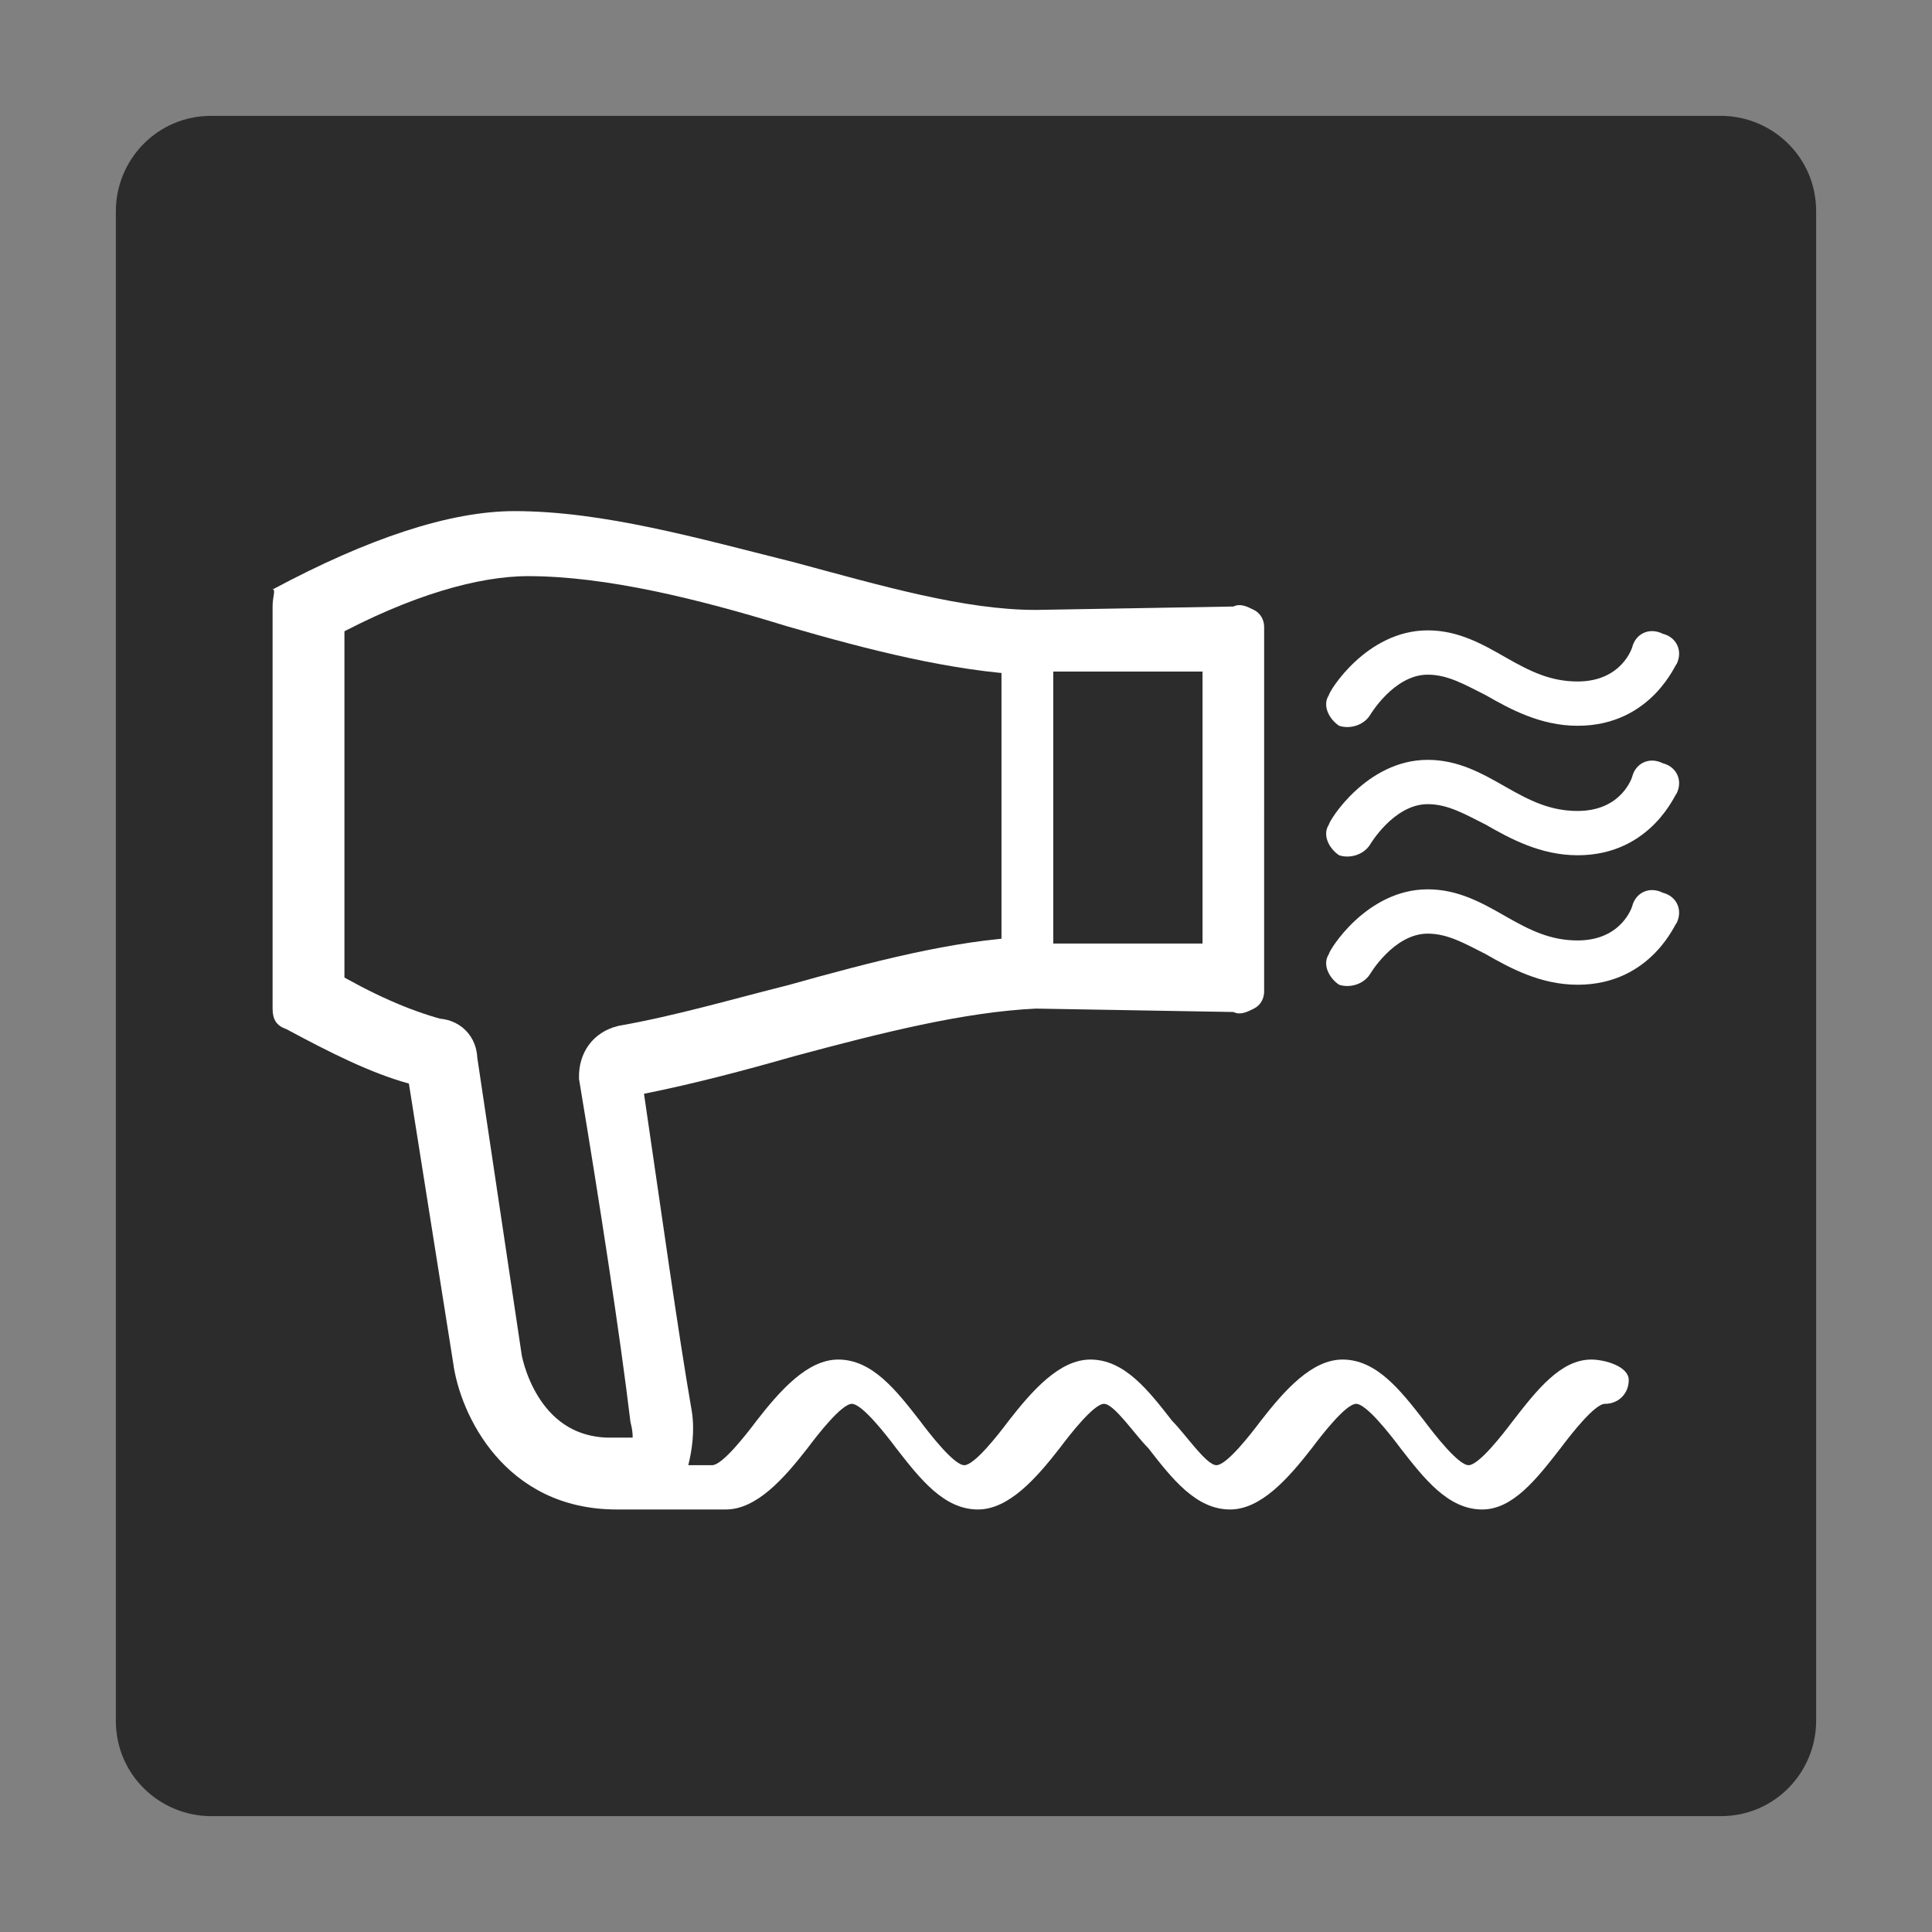
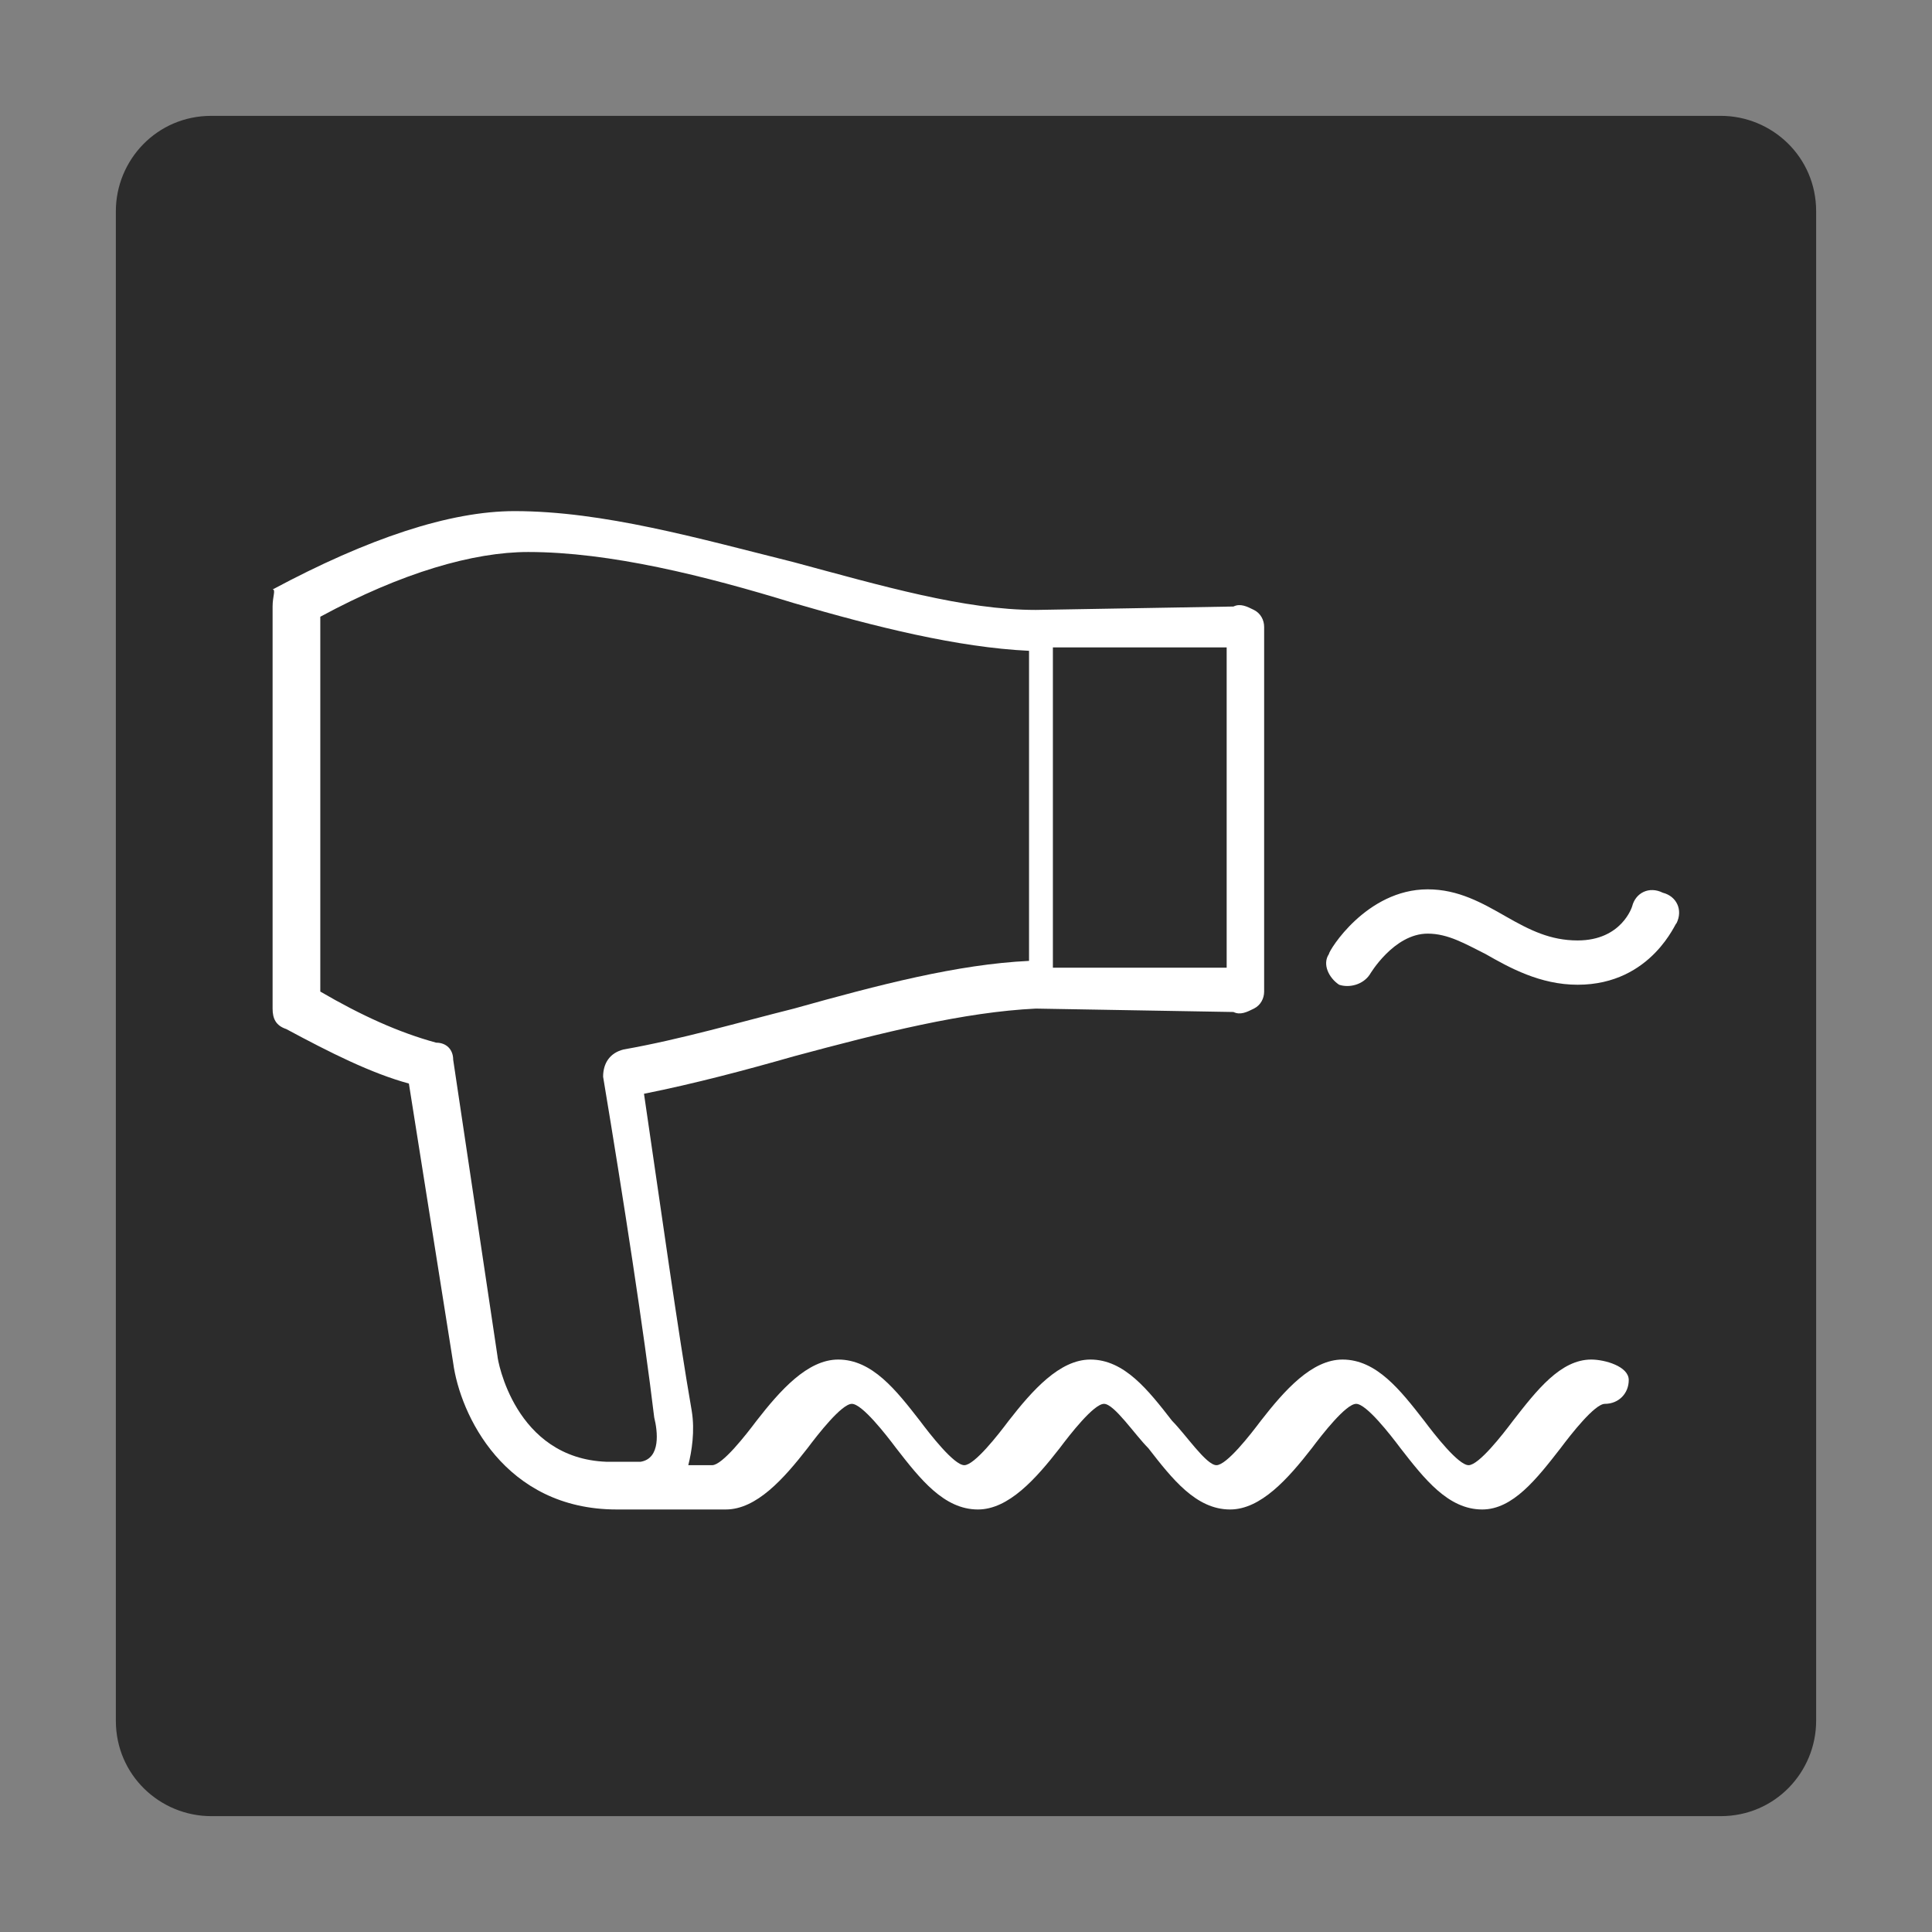
<svg xmlns="http://www.w3.org/2000/svg" version="1.1" id="Layer_1" x="0px" y="0px" viewBox="0 0 56.7 56.7" style="enable-background:new 0 0 56.7 56.7;" xml:space="preserve">
  <rect x="0" y="0" width="56.7" height="56.7" fill="#808080" stroke="none" />
  <style type="text/css">
	.st0{fill:#2c2c2c;}
	.st1{fill:#FFFFFF;}
	.st2{fill:none;stroke:#FFFFFF;stroke-width:1.417;stroke-miterlimit:10;}
</style>
  <path class="st0" d="M53.3,6.2c0-1.6-1.3-2.8-2.8-2.8H6.2c-1.6,0-2.8,1.3-2.8,2.8v44.3c0,1.6,1.3,2.8,2.8,2.8h44.3  c1.6,0,2.8-1.3,2.8-2.8V6.2z" />
  <path class="st1" d="M46.7,39.9c-0.9,0-1.6,0.9-2.3,1.8c-0.3,0.4-1,1.3-1.3,1.3h0c-0.3,0-1-0.9-1.3-1.3c-0.7-0.9-1.4-1.8-2.4-1.8  c0,0,0,0,0,0c-0.9,0-1.7,0.9-2.4,1.8c-0.3,0.4-1,1.3-1.3,1.3h0c-0.3,0-0.9-0.9-1.3-1.3c-0.7-0.9-1.4-1.8-2.4-1.8  c-0.9,0-1.7,0.9-2.4,1.8c-0.3,0.4-1,1.3-1.3,1.3l0,0c-0.3,0-1-0.9-1.3-1.3c-0.7-0.9-1.4-1.8-2.4-1.8c0,0,0,0,0,0  c-0.9,0-1.7,0.9-2.4,1.8c-0.3,0.4-1,1.3-1.3,1.3l0,0c-0.2,0-0.5,0-0.7,0c0.1-0.4,0.2-1,0.1-1.6c-0.4-2.3-0.9-5.9-1.4-9.3  c1.5-0.3,3-0.7,4.4-1.1c2.6-0.7,5-1.3,7.1-1.4l5.8,0.1c0.2,0.1,0.4,0,0.6-0.1c0.2-0.1,0.3-0.3,0.3-0.5V18.4c0-0.2-0.1-0.4-0.3-0.5  c-0.2-0.1-0.4-0.2-0.6-0.1l-5.8,0.1c-2.1,0-4.5-0.7-7.1-1.4c-2.8-0.7-5.6-1.5-8.2-1.5c-1.9,0-4.3,0.8-7.1,2.3  C8.1,17.3,8,17.5,8,17.8v11.8c0,0.3,0.1,0.5,0.4,0.6c1.3,0.7,2.5,1.3,3.6,1.6l1.3,8.2c0.2,1.5,1.5,4.3,4.8,4.3c0.2,0,0.3,0,0.5,0  c0.6,0,1.7,0,2.7,0c0,0,0,0,0,0c0.9,0,1.7-0.9,2.4-1.8c0.3-0.4,1-1.3,1.3-1.3l0,0c0.3,0,1,0.9,1.3,1.3c0.7,0.9,1.4,1.8,2.4,1.8  c0,0,0,0,0,0c0.9,0,1.7-0.9,2.4-1.8c0.3-0.4,1-1.3,1.3-1.3c0.3,0,0.9,0.9,1.3,1.3c0.7,0.9,1.4,1.8,2.4,1.8h0c0.9,0,1.7-0.9,2.4-1.8  c0.3-0.4,1-1.3,1.3-1.3l0,0c0.3,0,1,0.9,1.3,1.3c0.7,0.9,1.4,1.8,2.4,1.8c0,0,0,0,0,0c0.9,0,1.6-0.9,2.3-1.8c0.3-0.4,1-1.3,1.3-1.3  c0.4,0,0.7-0.3,0.7-0.7S47.1,39.9,46.7,39.9z M36,28.4l-5.1,0V19l5.1,0V28.4z M18.8,42.9c-0.1,0-0.2,0-0.4,0c-0.3,0-0.5,0-0.5,0  c-0.1,0-0.1,0-0.1,0c-2.7-0.1-3.2-3-3.2-3.1l-1.3-8.7c0-0.3-0.2-0.5-0.5-0.5c-1.1-0.3-2.2-0.8-3.4-1.5v-11c2.4-1.3,4.5-1.9,6.1-1.9  c2.4,0,5.2,0.7,7.8,1.5c2.4,0.7,4.8,1.3,6.9,1.4v9.1c-2.1,0.1-4.4,0.7-6.9,1.4c-1.6,0.4-3.3,0.9-5,1.2c-0.4,0.1-0.6,0.4-0.6,0.8  c0.6,3.6,1.2,7.5,1.5,10C19.3,42,19.4,42.8,18.8,42.9z" />
-   <path class="st2" d="M36,28.4l-5.9,0V19l5.9,0V28.4z M18.8,42.9c-0.1,0-0.2,0-0.4,0c-0.3,0-0.5,0-0.5,0c-0.1,0-0.1,0-0.1,0  c-2.7-0.1-3.2-3-3.2-3.1l-1.3-8.7c0-0.3-0.2-0.5-0.5-0.5c-1.1-0.3-2.2-0.8-3.4-1.5v-11c2.4-1.3,4.5-1.9,6.1-1.9  c2.4,0,5.2,0.7,7.8,1.5c2.4,0.7,4.8,1.3,6.9,1.4v9.1c-2.1,0.1-4.4,0.7-6.9,1.4c-1.6,0.4-3.3,0.9-5,1.2c-0.4,0.1-0.6,0.4-0.6,0.8  c0.6,3.6,1.2,7.5,1.5,10C19.3,42,19.4,42.8,18.8,42.9z" />
  <g>
-     <path class="st1" d="M46.3,21.3c-1.1,0-2-0.5-2.7-0.9c-0.6-0.3-1.1-0.6-1.7-0.6c-1,0-1.7,1.2-1.7,1.2c-0.2,0.3-0.6,0.4-0.9,0.3   c-0.3-0.2-0.5-0.6-0.3-0.9c0-0.1,1.1-1.9,2.9-1.9c0.9,0,1.6,0.4,2.3,0.8c0.7,0.4,1.3,0.7,2.1,0.7c1.3,0,1.6-1,1.6-1   c0.1-0.4,0.5-0.6,0.9-0.4c0.4,0.1,0.6,0.5,0.4,0.9C49.2,19.4,48.5,21.3,46.3,21.3z" />
-   </g>
+     </g>
  <g>
-     <path class="st1" d="M46.3,25.1c-1.1,0-2-0.5-2.7-0.9c-0.6-0.3-1.1-0.6-1.7-0.6c-1,0-1.7,1.2-1.7,1.2c-0.2,0.3-0.6,0.4-0.9,0.3   c-0.3-0.2-0.5-0.6-0.3-0.9c0-0.1,1.1-1.9,2.9-1.9c0.9,0,1.6,0.4,2.3,0.8c0.7,0.4,1.3,0.7,2.1,0.7c1.3,0,1.6-1,1.6-1   c0.1-0.4,0.5-0.6,0.9-0.4c0.4,0.1,0.6,0.5,0.4,0.9C49.2,23.2,48.5,25.1,46.3,25.1z" />
-   </g>
+     </g>
  <g>
    <path class="st1" d="M46.3,28.9c-1.1,0-2-0.5-2.7-0.9c-0.6-0.3-1.1-0.6-1.7-0.6c-1,0-1.7,1.2-1.7,1.2c-0.2,0.3-0.6,0.4-0.9,0.3   c-0.3-0.2-0.5-0.6-0.3-0.9c0-0.1,1.1-1.9,2.9-1.9c0.9,0,1.6,0.4,2.3,0.8c0.7,0.4,1.3,0.7,2.1,0.7c1.3,0,1.6-1,1.6-1   c0.1-0.4,0.5-0.6,0.9-0.4c0.4,0.1,0.6,0.5,0.4,0.9C49.2,27,48.5,28.9,46.3,28.9z" />
  </g>
</svg>